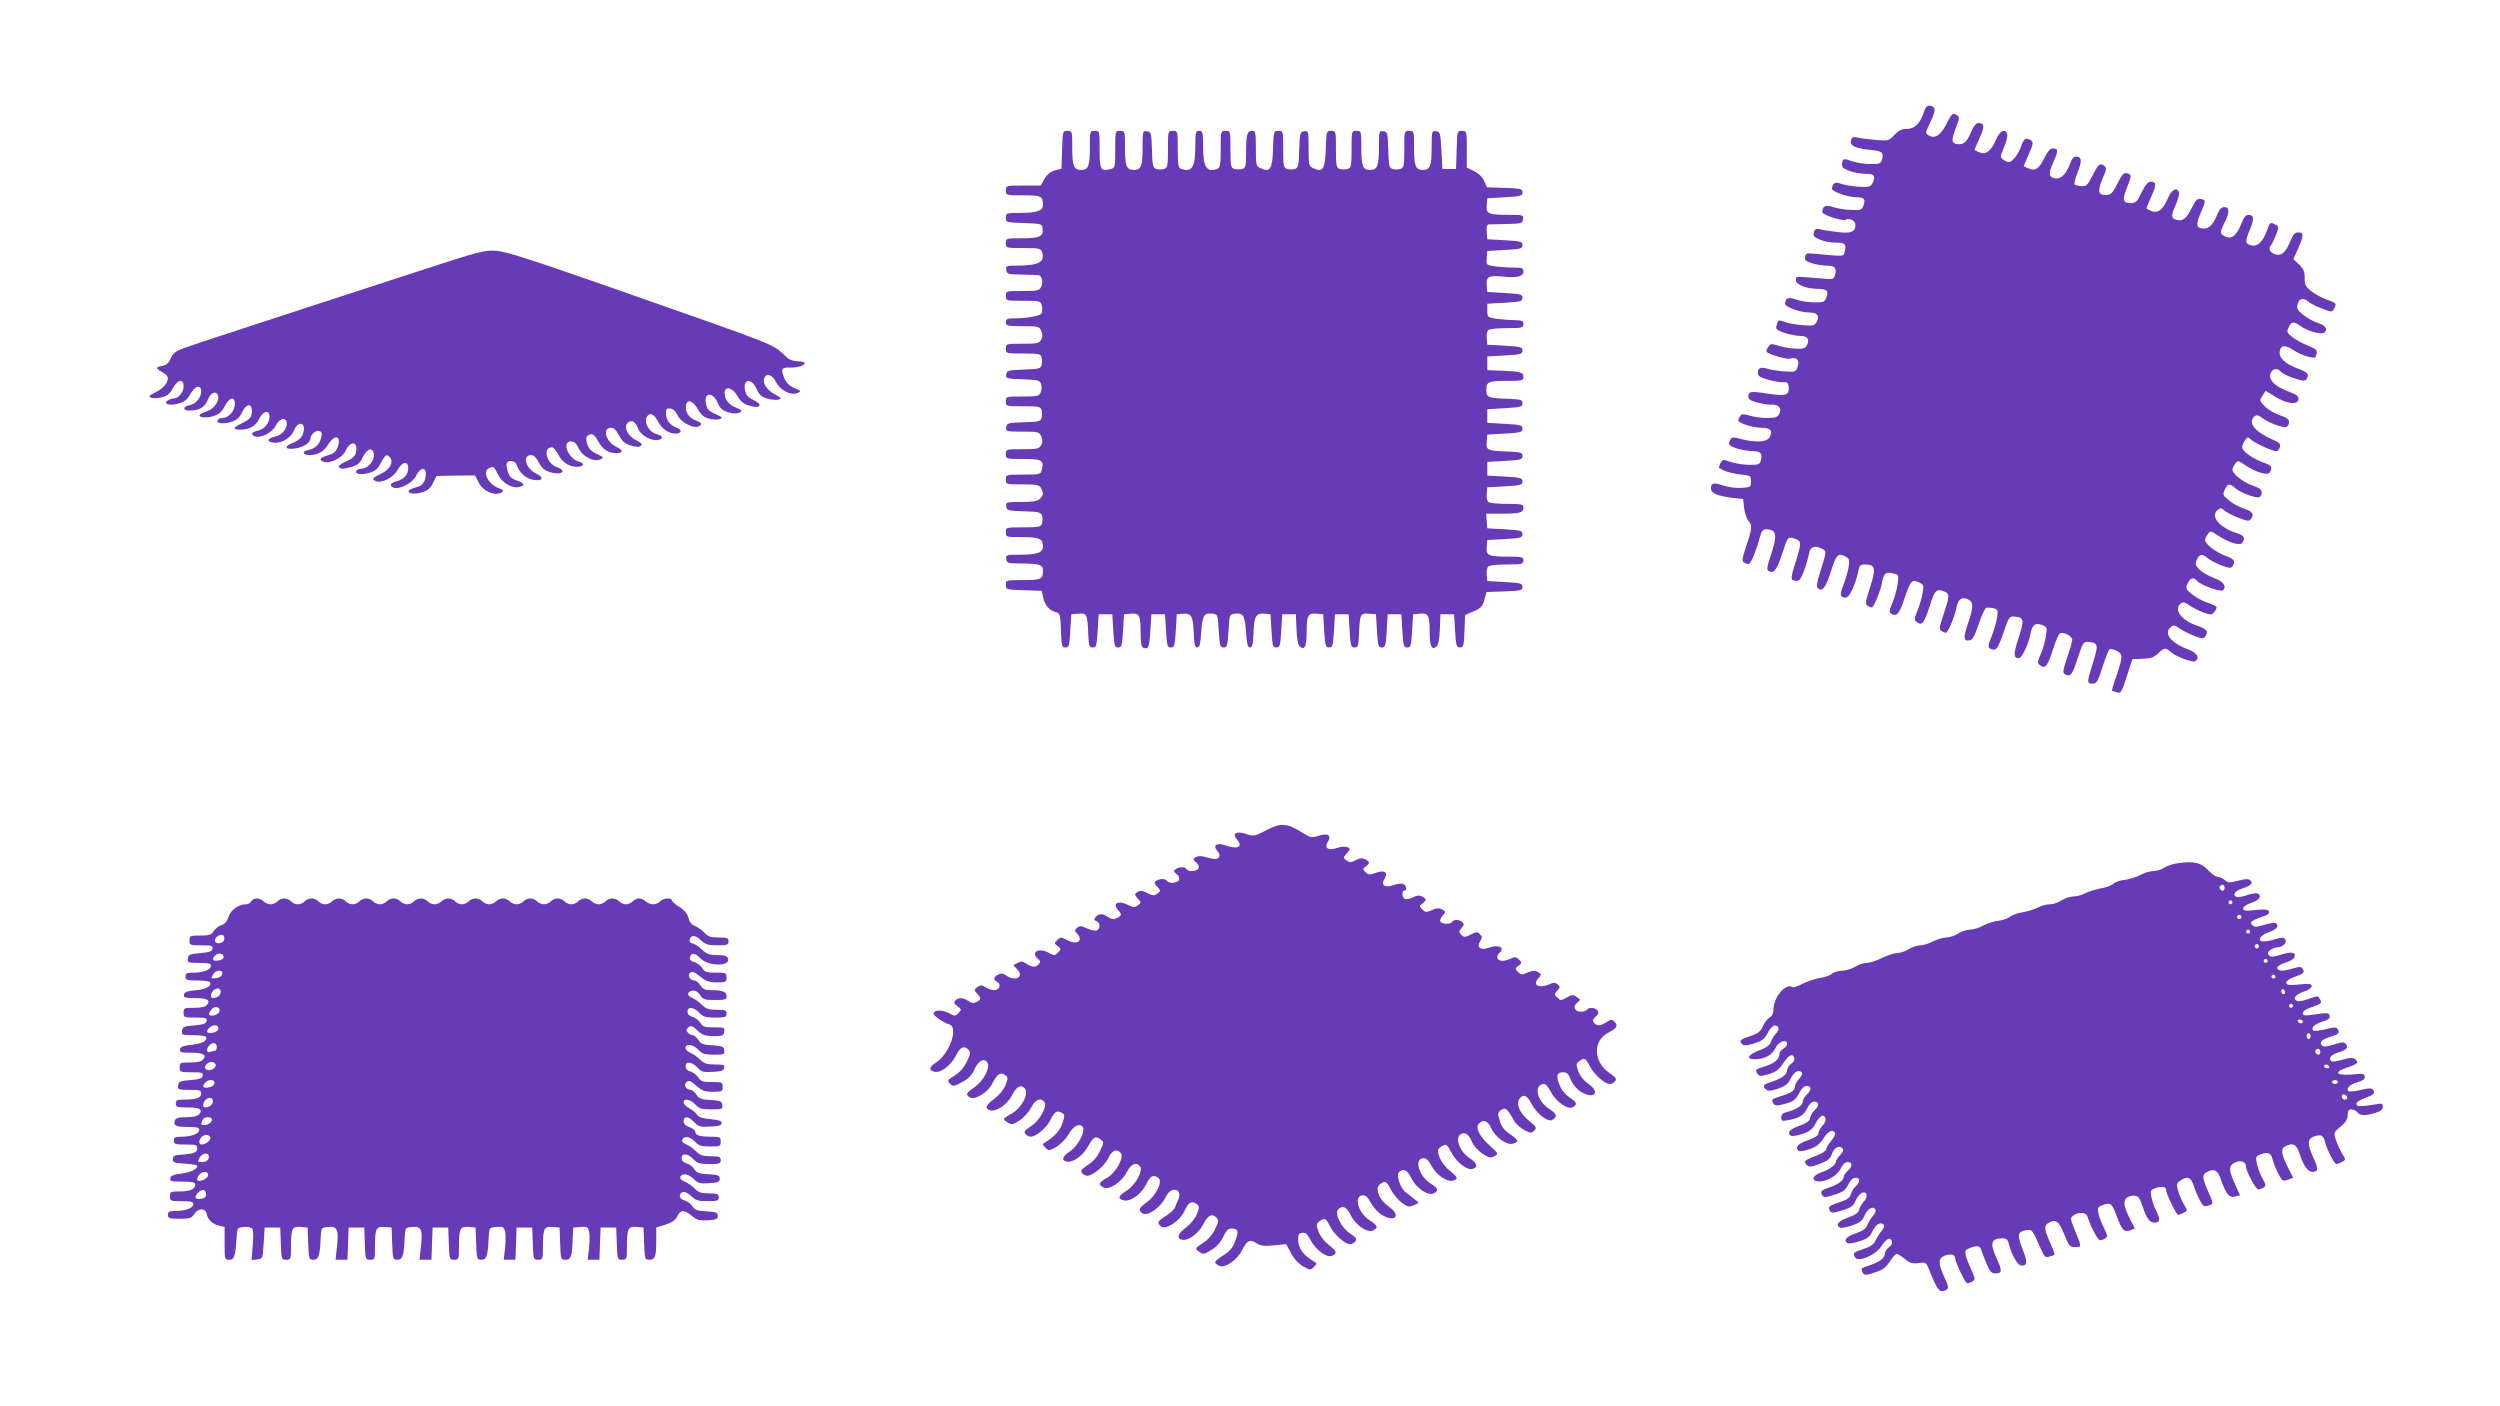
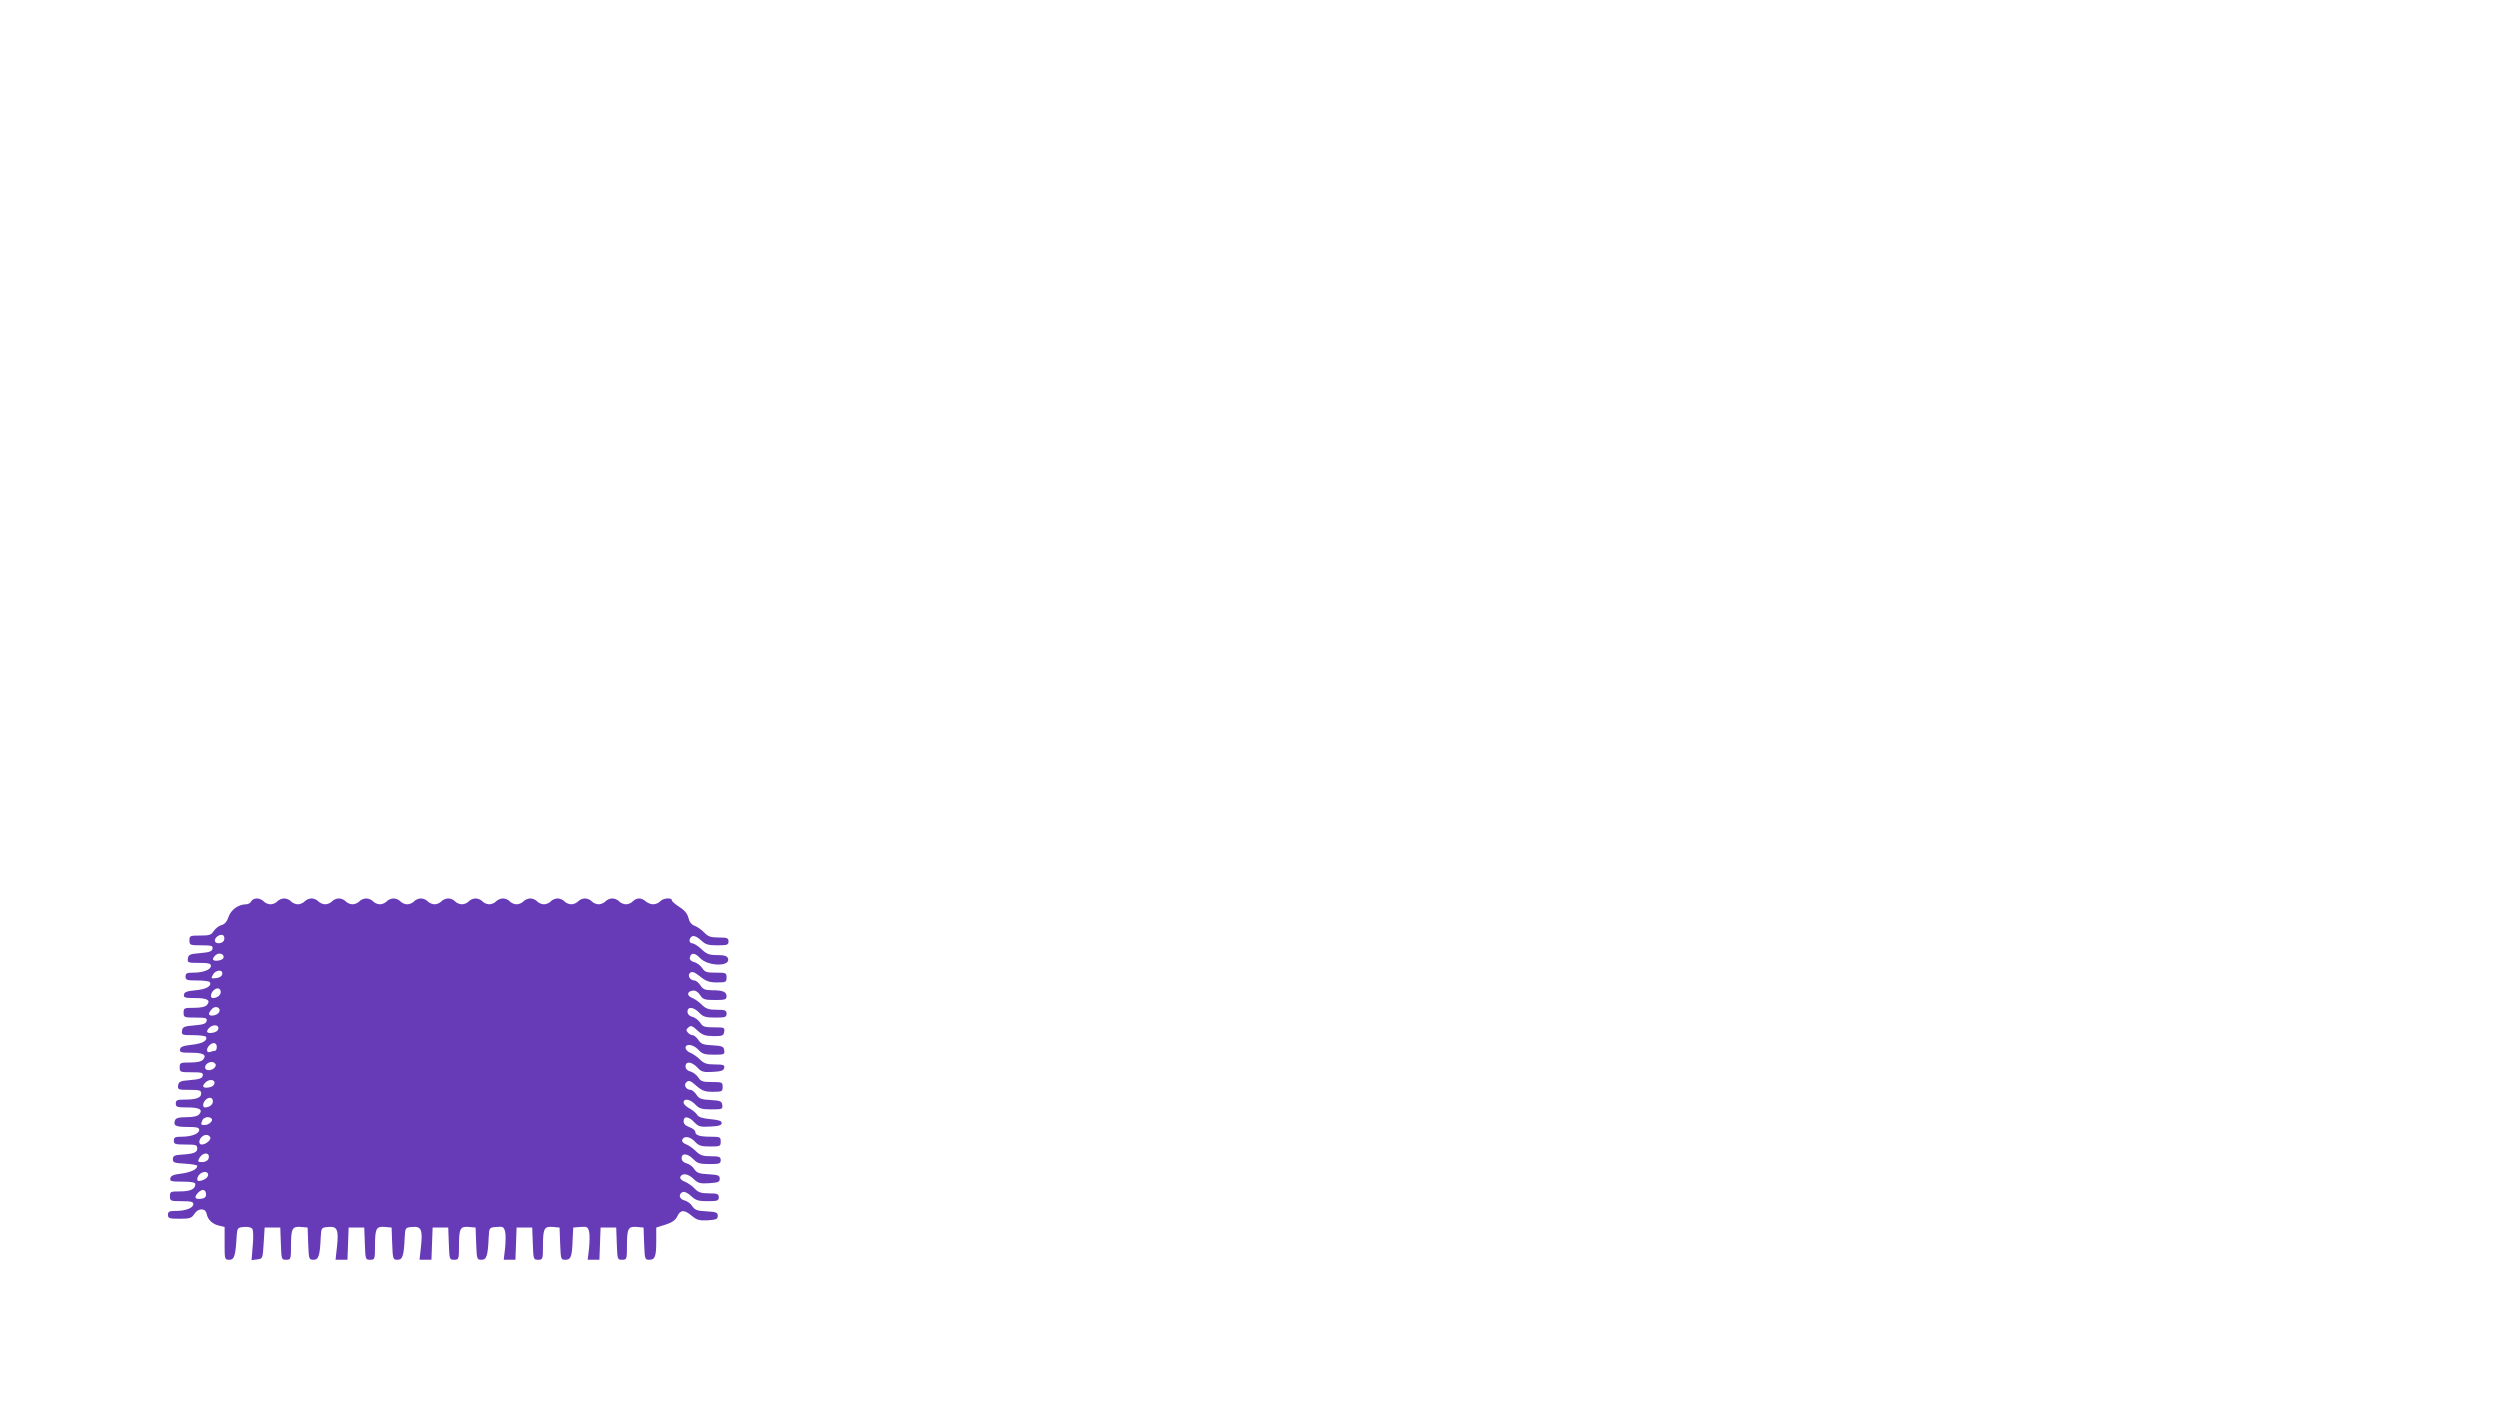
<svg xmlns="http://www.w3.org/2000/svg" version="1.0" width="1280pt" height="720pt" viewBox="0 0 1280 720" preserveAspectRatio="xMidYMid meet">
  <g transform="translate(0,720) scale(0.1,-0.1)" fill="#673ab7" stroke="none">
-     <path d="M9850 6626 c-19 -59 -47 -86 -87 -86 -26 0 -42 -8 -64 -31 -27 -29 -31 -31 -91 -26 -35 3 -77 8 -94 12 -26 6 -32 4 -37 -15 -7 -26 23 -40 101 -48 58 -5 67 -12 58 -48 -6 -22 -11 -24 -60 -24 -29 0 -72 7 -95 15 -37 13 -43 13 -47 0 -4 -8 -4 -21 -1 -28 6 -17 73 -37 120 -37 43 0 51 -10 36 -44 -11 -23 -16 -25 -73 -22 -33 2 -74 9 -90 15 -30 12 -45 3 -46 -26 0 -14 83 -43 126 -43 39 0 47 -10 35 -43 -9 -22 -14 -24 -64 -22 -30 1 -71 8 -92 15 -38 13 -54 5 -55 -26 0 -14 105 -48 120 -39 17 11 50 -5 50 -25 0 -37 -23 -47 -91 -38 -35 4 -76 10 -90 14 -21 5 -27 2 -32 -16 -5 -18 1 -24 31 -37 20 -9 56 -16 79 -15 49 0 58 -8 48 -45 -7 -28 7 -27 -170 -11 -24 2 -31 -1 -33 -18 -2 -16 5 -23 36 -32 22 -7 55 -12 75 -12 41 0 51 -11 43 -46 -7 -25 -9 -25 -69 -20 -140 12 -132 12 -132 -8 0 -23 51 -44 112 -45 48 -1 57 -10 44 -45 -9 -22 -15 -25 -62 -24 -29 0 -70 6 -92 14 -41 15 -56 9 -57 -22 0 -16 79 -44 123 -44 42 0 55 -17 38 -49 -10 -18 -19 -20 -69 -16 -31 2 -72 9 -90 15 -37 14 -37 14 -46 -16 -6 -19 0 -24 40 -38 26 -9 63 -16 81 -16 38 0 50 -18 34 -48 -9 -16 -19 -19 -59 -17 -27 1 -66 8 -87 15 -34 11 -40 11 -51 -5 -8 -10 -11 -21 -9 -26 9 -13 104 -41 122 -35 32 10 49 -9 37 -41 -9 -27 -12 -28 -64 -25 -30 2 -70 8 -87 13 -38 12 -53 6 -53 -21 0 -15 13 -23 53 -34 28 -8 63 -14 77 -13 20 2 26 -3 28 -24 5 -40 -14 -48 -88 -37 -108 16 -115 15 -118 -8 -2 -18 5 -23 45 -35 26 -7 60 -12 74 -11 35 3 54 -20 39 -47 -9 -17 -20 -21 -62 -21 -28 0 -68 5 -90 12 -33 10 -41 9 -49 -3 -5 -8 -9 -17 -9 -21 0 -14 73 -38 117 -38 48 0 62 -15 43 -49 -13 -25 -72 -28 -145 -9 -39 11 -48 10 -55 -2 -5 -8 -8 -19 -7 -24 5 -15 68 -34 114 -35 47 -1 58 -11 49 -47 -6 -22 -11 -24 -60 -24 -29 0 -72 7 -95 15 -39 13 -41 13 -52 -6 -6 -12 -9 -22 -7 -24 18 -15 62 -29 108 -34 53 -6 55 -7 55 -36 0 -29 -2 -30 -49 -33 -26 -2 -68 4 -93 12 -50 17 -63 14 -63 -15 0 -24 35 -39 110 -48 l55 -6 5 -47 c3 -26 14 -56 23 -66 20 -22 18 -39 -16 -140 -18 -54 -19 -65 -7 -72 8 -6 19 -8 25 -7 11 4 39 73 55 135 8 31 16 42 30 42 57 0 62 -27 26 -135 -18 -51 -21 -72 -13 -77 28 -18 43 0 71 85 28 86 30 88 55 82 44 -11 46 -20 22 -98 -35 -114 -35 -114 -12 -120 16 -4 25 1 35 21 14 28 30 77 40 125 7 29 31 36 67 16 22 -11 22 -9 -13 -122 -16 -50 -19 -70 -11 -78 22 -22 41 1 67 85 29 89 37 97 77 75 18 -9 19 -17 14 -52 -4 -23 -16 -64 -26 -90 -21 -52 -18 -67 11 -67 19 0 49 63 65 138 5 27 11 32 35 32 52 0 56 -21 25 -116 -23 -72 -26 -87 -14 -95 8 -5 18 -9 22 -9 10 0 44 80 52 123 10 52 18 60 55 52 32 -7 32 -7 26 -56 -4 -27 -16 -70 -27 -96 -16 -37 -17 -48 -7 -55 28 -18 43 -1 68 75 32 94 38 102 74 86 25 -12 27 -16 20 -53 -3 -23 -15 -63 -26 -91 -19 -47 -19 -50 -1 -62 24 -18 37 1 65 90 22 74 35 86 74 68 28 -12 27 -22 -9 -129 -18 -54 -19 -65 -7 -72 8 -6 19 -10 23 -10 10 0 44 80 53 124 8 47 27 62 59 48 31 -15 31 -37 0 -127 -24 -71 -22 -90 11 -83 14 2 26 26 45 83 15 43 32 81 38 83 7 2 23 1 37 -2 24 -6 25 -10 19 -49 -4 -23 -16 -64 -26 -90 -23 -58 -23 -63 -2 -71 24 -9 33 4 63 91 25 74 28 78 55 76 48 -4 50 -15 21 -107 -28 -85 -28 -106 0 -106 16 0 49 69 60 124 8 47 24 59 59 46 26 -10 27 -13 20 -56 -3 -25 -15 -67 -26 -92 -19 -44 -19 -47 -3 -59 26 -19 39 -2 66 84 13 41 29 78 36 81 20 7 62 -15 62 -34 0 -8 -12 -50 -26 -91 -21 -62 -24 -77 -13 -84 29 -18 39 -6 66 79 28 84 30 87 57 85 49 -4 51 -15 22 -106 -32 -104 -32 -107 -2 -107 21 0 27 10 51 85 15 47 31 87 36 91 5 3 21 -1 36 -8 33 -16 33 -30 -2 -132 -14 -39 -23 -71 -22 -72 1 -1 12 -4 23 -8 24 -7 25 -7 59 99 l23 70 52 2 c41 1 58 7 79 27 32 31 38 32 65 8 26 -24 112 -56 126 -47 25 16 9 43 -37 60 -90 34 -127 83 -88 115 13 11 21 10 43 -7 15 -11 49 -28 75 -38 42 -16 50 -16 58 -4 17 27 9 37 -38 54 -84 28 -126 83 -88 115 11 9 20 8 44 -9 16 -12 49 -28 73 -37 39 -14 44 -13 55 3 20 26 17 30 -34 47 -27 9 -63 29 -81 44 -31 26 -33 30 -21 55 14 30 30 34 49 12 18 -21 121 -58 132 -47 20 20 2 45 -48 63 -28 11 -61 30 -74 44 -20 21 -22 28 -12 50 14 30 28 31 56 7 12 -10 43 -27 70 -37 40 -15 50 -15 57 -4 16 26 9 36 -38 54 -49 18 -103 60 -103 80 0 6 6 20 14 30 13 19 15 18 52 -7 56 -37 114 -54 125 -37 16 26 9 37 -28 49 -91 29 -138 87 -98 120 13 10 19 10 34 -4 10 -9 43 -26 72 -37 50 -19 54 -20 66 -3 16 23 4 37 -44 52 -21 7 -53 25 -71 40 -31 26 -33 30 -21 55 14 32 25 34 53 8 27 -24 111 -55 125 -46 6 3 11 14 11 25 0 13 -14 23 -47 34 -47 16 -103 60 -103 81 0 6 6 20 14 30 13 19 15 18 52 -7 56 -37 114 -54 125 -37 16 26 9 37 -28 49 -52 17 -113 59 -113 79 0 10 6 26 14 36 13 19 15 19 33 3 20 -18 107 -58 128 -58 7 0 15 9 18 21 5 17 -3 24 -39 39 -91 40 -128 88 -90 119 10 8 19 6 39 -9 31 -25 106 -52 124 -46 7 3 13 14 13 25 0 14 -13 24 -48 35 -27 9 -61 30 -77 46 -27 28 -27 30 -11 54 l16 25 49 -30 c60 -37 115 -44 119 -14 2 16 -7 24 -45 38 -72 26 -107 59 -99 91 7 29 36 35 56 11 7 -8 37 -22 67 -32 47 -15 56 -15 63 -3 15 24 6 34 -46 53 -64 24 -96 54 -92 87 4 34 28 36 73 6 33 -23 100 -44 110 -35 1 2 5 12 7 22 2 15 -9 23 -47 38 -27 11 -63 30 -79 44 -27 21 -29 26 -18 49 14 31 25 32 60 7 40 -28 110 -47 124 -33 18 18 3 37 -38 50 -22 7 -54 25 -73 41 -28 23 -33 32 -27 54 7 30 31 35 57 11 9 -8 40 -24 68 -34 50 -19 51 -19 61 -1 14 28 15 28 -37 47 -27 10 -63 29 -80 44 -28 21 -33 32 -33 67 0 33 -6 47 -29 69 l-29 27 24 54 c30 67 30 83 2 83 -18 0 -27 -10 -41 -44 -25 -61 -47 -79 -81 -67 -26 11 -33 29 -18 46 5 6 16 29 25 52 16 41 16 43 -3 53 -27 14 -27 15 -45 -35 -22 -57 -47 -79 -80 -71 -30 8 -31 20 -5 82 23 52 20 74 -8 74 -14 0 -24 -13 -36 -44 -23 -61 -49 -82 -81 -68 -30 14 -31 22 -5 72 26 52 26 80 -1 80 -14 0 -25 -11 -36 -37 -20 -50 -41 -73 -68 -73 -41 0 -44 18 -17 81 27 63 27 65 -3 71 -14 2 -24 -8 -41 -42 -28 -58 -47 -74 -79 -66 -30 8 -31 20 -4 80 11 26 18 54 15 62 -10 27 -37 14 -55 -28 -26 -61 -51 -81 -85 -69 -14 6 -26 12 -26 15 0 2 11 29 25 60 27 60 26 76 -4 76 -13 0 -28 -18 -46 -55 -23 -48 -30 -55 -56 -55 -40 0 -44 17 -19 79 25 64 25 67 0 74 -16 4 -25 -6 -48 -51 -21 -45 -33 -58 -53 -60 -45 -5 -52 18 -25 81 21 47 23 57 11 67 -22 18 -32 10 -62 -50 -25 -49 -31 -55 -57 -53 -16 1 -31 5 -34 8 -3 3 2 27 12 53 26 65 26 86 0 90 -17 2 -24 -6 -38 -43 -20 -51 -48 -75 -77 -68 -31 9 -32 24 -5 85 26 58 25 68 -5 68 -12 0 -27 -17 -41 -47 -28 -58 -48 -71 -82 -55 l-25 11 26 61 c23 52 25 63 12 71 -25 16 -37 10 -49 -25 -13 -42 -47 -86 -64 -86 -7 0 -20 6 -30 13 -16 12 -16 15 5 64 12 29 19 59 16 68 -11 28 -37 16 -56 -27 -26 -61 -51 -81 -85 -69 -14 6 -26 12 -26 15 0 2 12 29 26 60 26 58 25 76 -6 76 -11 0 -24 -14 -34 -37 -24 -59 -41 -75 -73 -71 -33 4 -34 19 -6 91 16 42 16 49 3 57 -22 14 -26 11 -57 -50 -30 -56 -59 -73 -92 -51 -12 8 -12 14 2 43 34 71 39 91 25 100 -24 15 -36 8 -48 -26z" />
-     <path d="M5438 6433 l-3 -97 -33 -8 c-22 -6 -40 -20 -54 -43 l-20 -35 -89 0 c-88 0 -89 0 -89 -25 0 -25 1 -25 89 -25 93 0 101 -4 101 -50 0 -29 -31 -40 -114 -40 -74 0 -76 -1 -76 -25 0 -24 2 -24 93 -27 87 -3 92 -4 95 -26 6 -42 -13 -52 -104 -52 -83 0 -84 0 -84 -25 0 -25 1 -25 89 -25 81 0 90 -2 96 -20 17 -52 -16 -70 -133 -70 -50 0 -53 -2 -50 -22 3 -21 8 -23 78 -24 41 -1 80 -2 87 -3 18 -2 26 -38 13 -61 -9 -18 -20 -20 -95 -20 -84 0 -85 0 -85 -25 0 -25 1 -25 89 -25 86 0 89 -1 95 -24 3 -14 3 -31 0 -39 -5 -14 -72 -27 -146 -27 -31 0 -38 -4 -38 -20 0 -18 7 -20 85 -20 80 0 86 -1 96 -24 8 -17 8 -29 0 -45 -11 -19 -20 -21 -96 -21 -84 0 -85 0 -85 -25 0 -25 1 -25 89 -25 80 0 89 -2 94 -20 3 -11 3 -29 0 -40 -5 -17 -15 -20 -92 -22 -80 -3 -86 -5 -89 -25 -3 -21 0 -22 84 -25 76 -3 88 -5 94 -23 4 -11 4 -30 -1 -42 -8 -21 -14 -23 -94 -23 -84 0 -85 0 -85 -25 0 -25 1 -25 89 -25 80 0 89 -2 94 -20 3 -11 3 -29 0 -40 -5 -17 -15 -20 -92 -22 -81 -3 -86 -4 -89 -25 -3 -22 -1 -23 83 -23 80 0 86 -1 96 -24 8 -17 8 -29 0 -45 -11 -19 -20 -21 -96 -21 -84 0 -85 0 -85 -25 0 -25 1 -25 89 -25 96 0 107 -6 95 -56 -6 -23 -9 -24 -95 -24 -88 0 -89 0 -89 -25 0 -25 1 -25 85 -25 73 0 86 -3 95 -19 14 -27 13 -37 -6 -55 -11 -12 -36 -16 -95 -16 -78 0 -80 -1 -77 -22 3 -22 8 -23 90 -26 76 -2 88 -5 93 -22 4 -11 3 -29 0 -40 -6 -18 -15 -20 -96 -20 -88 0 -89 0 -89 -25 0 -25 1 -25 83 -25 88 0 107 -8 107 -47 0 -32 -28 -43 -115 -43 -73 0 -76 -1 -73 -22 3 -22 8 -23 83 -23 87 -1 105 -7 105 -35 0 -46 -8 -50 -101 -50 -88 0 -89 0 -89 -25 0 -24 2 -24 92 -27 l92 -3 7 -33 c8 -40 32 -68 64 -76 23 -6 24 -11 27 -94 3 -79 5 -87 23 -87 18 0 20 8 25 85 l5 85 37 3 c43 4 46 -3 50 -108 3 -57 5 -65 23 -65 18 0 20 8 25 85 l5 85 35 0 35 0 5 -85 c5 -77 7 -85 25 -85 18 0 20 8 25 85 l5 85 34 3 c44 4 51 -7 51 -96 0 -56 3 -74 15 -79 25 -9 30 3 35 90 l5 82 35 0 35 0 5 -85 c5 -77 7 -85 25 -85 18 0 20 8 25 85 l5 85 31 3 c43 4 53 -13 56 -98 2 -59 6 -75 18 -75 12 0 16 17 20 77 6 86 14 101 56 96 29 -3 29 -3 34 -88 5 -77 7 -85 25 -85 18 0 20 8 25 85 5 85 5 85 34 88 42 5 50 -10 56 -96 4 -60 8 -77 20 -77 12 0 16 16 18 75 3 85 13 102 56 98 l31 -3 5 -85 c5 -77 7 -85 25 -85 18 0 20 8 25 85 l5 85 35 0 35 0 3 -77 c2 -51 8 -80 17 -88 25 -21 35 0 35 73 0 88 7 99 51 95 l34 -3 5 -85 c5 -77 7 -85 25 -85 18 0 20 8 25 85 l5 85 35 0 35 0 5 -85 c5 -77 7 -85 25 -85 18 0 20 8 23 65 4 105 7 112 50 108 l37 -3 5 -85 c5 -77 7 -85 25 -85 18 0 20 8 25 85 l5 85 35 0 35 0 5 -85 c5 -77 7 -85 25 -85 18 0 20 8 25 85 l5 85 34 3 c44 4 51 -7 51 -95 0 -73 10 -94 35 -73 9 8 15 37 17 88 l3 77 35 0 35 0 5 -85 c5 -77 7 -85 25 -85 18 0 20 8 23 83 l3 83 44 19 c37 16 46 25 55 59 l11 40 92 3 c84 3 92 5 92 23 0 18 -8 20 -90 25 l-90 5 -3 34 c-2 20 2 37 10 42 7 5 50 9 96 9 75 0 82 2 82 20 0 18 -7 20 -72 20 -108 0 -120 5 -116 49 l3 36 90 5 c82 5 90 7 90 25 0 18 -8 20 -90 25 l-90 5 -3 38 -3 37 80 0 c92 0 111 5 111 31 0 17 -8 19 -82 19 -46 0 -89 4 -96 9 -8 5 -12 22 -10 42 l3 34 90 5 c82 5 90 7 90 25 0 18 -8 20 -90 25 l-90 5 0 35 0 35 90 5 c82 5 90 7 90 25 0 18 -8 20 -70 23 -111 4 -117 6 -113 50 l3 37 90 5 c82 5 90 7 90 25 0 18 -8 20 -90 25 l-90 5 0 35 0 35 90 5 c82 5 90 7 90 25 0 18 -8 20 -70 23 -107 3 -115 7 -115 46 0 42 10 46 111 46 72 0 79 2 79 20 0 24 -19 29 -115 32 l-70 3 0 35 0 35 90 5 c82 5 90 7 90 25 0 18 -8 20 -90 25 l-90 5 -3 34 c-2 20 2 37 10 42 7 5 50 9 96 9 75 0 82 2 82 20 0 17 -7 20 -47 21 -27 0 -68 4 -93 7 -43 7 -45 8 -45 42 l0 35 90 5 c82 5 90 7 90 25 0 18 -8 20 -90 25 l-90 5 -3 34 c-4 44 10 52 80 45 73 -8 108 0 108 26 0 17 -7 20 -49 20 -26 0 -69 3 -95 6 -47 7 -47 7 -44 43 l3 36 90 5 c82 5 90 7 90 25 0 18 -8 20 -90 25 l-90 5 -3 38 c-2 25 1 37 10 38 7 0 49 1 93 2 75 2 80 3 83 25 3 21 0 22 -70 22 -108 0 -120 5 -116 49 l3 36 90 5 c82 5 90 7 90 25 0 18 -8 20 -91 23 l-91 3 -14 32 c-9 20 -28 39 -51 50 l-38 19 0 94 c0 93 0 94 -25 94 -24 0 -24 -1 -27 -97 l-3 -98 -35 0 -35 0 -5 95 c-5 89 -6 95 -27 98 -22 3 -23 1 -23 -85 0 -94 -8 -113 -45 -113 -37 0 -45 19 -45 112 0 87 0 88 -25 88 -25 0 -25 0 -25 -94 0 -86 -2 -95 -20 -101 -11 -3 -29 -4 -40 0 -17 5 -20 17 -22 98 -3 87 -4 92 -25 95 -22 3 -23 1 -23 -85 0 -94 -8 -113 -45 -113 -37 0 -45 19 -45 112 0 87 0 88 -25 88 -25 0 -25 0 -25 -94 0 -86 -2 -95 -20 -101 -11 -3 -29 -3 -40 0 -18 6 -20 15 -20 101 0 93 0 94 -25 94 -24 0 -24 -2 -27 -91 -3 -104 -15 -123 -62 -101 -25 11 -26 14 -26 102 0 89 -1 91 -22 88 -22 -3 -23 -8 -26 -95 -2 -81 -5 -93 -22 -98 -11 -4 -29 -3 -40 0 -18 6 -20 15 -20 101 0 93 0 94 -25 94 -24 0 -24 -2 -27 -91 -3 -104 -15 -123 -62 -101 -25 11 -26 15 -26 102 0 82 -2 90 -19 90 -26 0 -31 -19 -31 -110 0 -70 -2 -79 -20 -85 -11 -3 -29 -3 -40 0 -18 6 -20 15 -20 101 0 94 0 94 -25 94 -25 0 -25 0 -25 -94 0 -76 -3 -95 -16 -100 -55 -21 -74 7 -74 110 0 77 -2 84 -20 84 -18 0 -20 -7 -20 -84 0 -103 -19 -131 -74 -110 -13 5 -16 24 -16 100 0 94 0 94 -25 94 -25 0 -25 0 -25 -94 0 -86 -2 -95 -20 -101 -11 -3 -29 -4 -40 0 -17 5 -20 17 -22 98 -3 87 -4 92 -25 95 -22 3 -23 1 -23 -85 0 -94 -8 -113 -45 -113 -37 0 -45 19 -45 112 0 87 0 88 -25 88 -25 0 -25 0 -25 -95 0 -93 -1 -95 -25 -101 -50 -12 -55 -3 -55 101 0 95 0 95 -25 95 -25 0 -25 -1 -25 -88 0 -93 -8 -112 -45 -112 -37 0 -45 19 -45 112 0 87 0 88 -25 88 -24 0 -24 -1 -27 -97z" />
-     <path d="M2135 5809 c-821 -267 -1144 -373 -1193 -391 -43 -16 -57 -27 -68 -53 -10 -24 -21 -34 -46 -39 -35 -7 -33 -11 18 -41 30 -19 6 -66 -47 -92 -36 -18 -41 -23 -25 -29 10 -4 35 -3 55 2 27 7 41 18 56 46 25 46 55 51 55 10 0 -30 -26 -62 -51 -62 -8 0 -21 -5 -29 -10 -28 -18 8 -29 54 -16 31 9 46 20 61 49 23 42 55 50 55 14 0 -33 -26 -65 -61 -72 -39 -9 -31 -31 11 -27 47 4 68 18 85 57 14 36 41 46 51 21 10 -25 -19 -69 -53 -80 -17 -6 -35 -14 -39 -18 -14 -15 29 -20 67 -9 30 9 44 21 60 52 24 49 56 51 51 4 -3 -33 -34 -65 -63 -65 -10 0 -21 -5 -24 -10 -11 -17 25 -23 66 -11 30 9 44 21 56 46 27 57 60 52 51 -7 -2 -16 -16 -29 -45 -43 -50 -23 -55 -35 -14 -35 49 0 80 18 98 55 19 41 53 49 53 12 0 -33 -26 -65 -60 -72 -32 -7 -39 -19 -15 -29 30 -11 89 19 107 55 19 37 50 46 56 16 6 -28 -24 -65 -58 -72 -39 -9 -47 -23 -17 -30 40 -10 94 19 111 59 24 59 69 41 46 -18 -7 -18 -23 -33 -50 -43 -50 -20 -41 -37 13 -29 43 7 77 30 77 52 0 20 29 44 46 37 11 -4 14 -13 9 -32 -9 -36 -31 -58 -66 -65 -35 -7 -30 -26 6 -26 41 0 72 17 95 54 34 55 69 46 49 -13 -8 -23 -20 -34 -50 -42 -43 -13 -49 -24 -20 -34 32 -10 95 22 110 56 24 54 65 51 54 -5 -4 -22 -16 -33 -50 -48 -24 -10 -41 -23 -38 -29 8 -12 21 -11 67 1 28 8 42 20 54 46 19 39 42 54 53 35 21 -33 -19 -91 -61 -91 -9 0 -20 -5 -23 -10 -11 -17 25 -23 66 -11 30 9 44 21 59 51 22 42 31 48 47 28 19 -25 -1 -62 -45 -83 -45 -21 -51 -29 -27 -39 30 -11 89 19 110 57 25 45 55 50 55 9 0 -33 -23 -57 -62 -67 -31 -8 -36 -22 -13 -32 30 -11 99 25 115 60 19 42 50 49 50 12 0 -40 -16 -63 -50 -70 -16 -4 -32 -11 -36 -16 -10 -16 26 -22 66 -10 29 8 43 21 57 48 l18 36 98 2 99 1 19 -37 c22 -44 81 -70 115 -51 16 9 14 12 -18 25 -53 22 -80 87 -42 101 23 9 22 9 44 -34 22 -43 73 -73 109 -63 31 8 26 20 -13 33 -26 8 -38 20 -46 45 -6 19 -9 39 -5 45 11 17 43 11 50 -9 12 -38 46 -70 81 -77 53 -10 64 10 18 32 -54 27 -71 94 -24 94 13 0 27 -14 39 -38 14 -28 29 -41 56 -49 60 -19 92 5 35 26 -53 18 -72 101 -24 101 7 0 22 -17 33 -38 20 -40 55 -62 96 -62 34 0 41 18 10 26 -55 14 -91 104 -42 104 17 0 28 -10 40 -36 20 -42 78 -71 111 -56 19 9 18 11 -19 28 -29 14 -42 28 -49 52 -7 26 -6 36 5 43 21 13 32 6 54 -34 21 -38 51 -57 90 -57 38 0 37 15 -1 33 -53 26 -72 97 -25 97 14 0 27 -13 41 -40 16 -30 29 -42 60 -51 30 -9 44 -9 52 -1 8 8 1 15 -25 28 -45 22 -67 72 -41 91 21 15 37 4 54 -37 13 -31 70 -61 102 -52 25 6 22 21 -6 28 -43 10 -72 61 -53 92 15 22 36 12 56 -26 19 -38 55 -62 91 -62 29 0 34 19 7 29 -37 14 -57 40 -57 72 0 26 3 30 23 27 13 -2 28 -15 37 -35 16 -35 77 -67 105 -57 23 9 18 21 -14 32 -33 12 -54 43 -49 75 5 36 36 26 61 -18 17 -30 31 -42 59 -49 20 -5 44 -6 54 -1 16 6 12 10 -23 25 -32 14 -43 25 -48 50 -14 62 35 67 60 6 12 -27 24 -38 54 -47 27 -8 44 -8 57 -1 16 9 14 12 -18 25 -38 16 -58 42 -58 76 0 37 42 26 65 -16 14 -25 31 -40 55 -48 62 -21 82 1 26 28 -25 11 -36 25 -41 47 -14 62 35 67 60 6 12 -27 24 -38 54 -47 22 -6 48 -8 58 -5 15 6 12 11 -20 27 -40 21 -64 57 -54 83 11 28 42 18 60 -20 21 -42 78 -71 111 -56 19 9 18 10 -16 25 -26 11 -42 26 -53 52 -18 45 -13 55 28 53 39 -1 77 10 77 23 0 5 -16 9 -35 9 -19 0 -43 8 -54 18 -83 76 -11 47 -886 354 -434 152 -553 190 -605 194 -61 4 -86 -3 -405 -107z" />
-     <path d="M6483 2949 c-59 -31 -63 -32 -103 -19 -51 17 -74 2 -46 -29 33 -37 2 -52 -61 -29 -43 16 -66 -1 -40 -29 23 -26 7 -48 -29 -39 -16 4 -38 9 -49 12 -11 2 -27 0 -35 -6 -13 -9 -13 -12 4 -25 11 -8 16 -21 13 -30 -7 -17 -52 -21 -62 -5 -8 13 -36 13 -55 0 -13 -9 -13 -12 4 -25 11 -8 16 -21 13 -30 -7 -17 -52 -21 -62 -5 -8 12 -35 13 -55 0 -12 -7 -11 -12 5 -30 19 -21 19 -22 1 -35 -16 -12 -23 -12 -47 0 -33 17 -39 18 -59 5 -12 -7 -11 -12 5 -30 19 -21 19 -22 1 -35 -16 -12 -23 -12 -47 0 -51 27 -86 11 -55 -24 21 -23 20 -28 -5 -41 -16 -9 -26 -8 -44 4 -30 20 -49 20 -65 1 -10 -12 -9 -16 4 -21 20 -8 21 -40 1 -48 -9 -3 -31 2 -50 11 -28 13 -37 14 -50 3 -14 -12 -14 -15 0 -30 34 -38 -1 -61 -52 -33 -31 16 -34 16 -50 0 -16 -16 -16 -18 2 -31 19 -14 19 -16 2 -33 -16 -17 -19 -17 -50 0 -50 27 -92 0 -52 -33 12 -10 13 -16 4 -26 -15 -18 -34 -18 -64 2 -19 12 -28 13 -45 4 l-22 -12 21 -22 c36 -38 -10 -63 -57 -31 -16 12 -26 13 -42 5 -24 -13 -26 -26 -3 -38 21 -13 10 -42 -17 -42 -11 0 -31 7 -44 15 -19 13 -25 13 -42 1 -18 -14 -18 -15 -1 -33 22 -25 21 -30 -3 -43 -16 -8 -26 -7 -42 5 -27 18 -50 19 -66 3 -10 -10 -8 -16 10 -30 22 -16 22 -18 5 -35 -16 -17 -19 -17 -51 1 -33 17 -76 15 -76 -4 0 -11 49 -45 78 -54 17 -6 22 -15 22 -41 0 -50 -44 -129 -86 -154 -38 -23 -41 -44 -5 -49 30 -5 84 38 105 83 21 43 42 54 63 32 14 -14 14 -20 -6 -61 -14 -30 -35 -55 -62 -72 -39 -24 -40 -27 -25 -42 15 -16 20 -15 61 7 34 18 50 35 65 67 19 44 50 59 66 33 15 -25 -20 -92 -63 -123 -48 -33 -51 -40 -26 -55 26 -14 91 26 113 70 26 51 42 62 65 45 17 -12 17 -16 3 -52 -9 -23 -32 -51 -56 -69 -46 -34 -52 -51 -22 -60 30 -9 87 30 111 76 23 46 44 58 65 37 25 -24 -14 -100 -65 -129 -23 -12 -41 -25 -41 -28 0 -4 9 -12 21 -19 18 -12 26 -10 60 12 21 14 48 44 59 66 21 41 48 52 67 28 17 -22 -23 -95 -68 -124 -33 -21 -38 -28 -29 -40 7 -8 19 -14 26 -14 29 0 83 46 103 87 21 43 34 50 60 34 13 -8 13 -15 1 -51 -13 -38 -39 -68 -86 -97 -18 -10 -18 -12 -2 -29 17 -17 19 -17 55 3 21 12 50 41 64 65 25 43 53 58 71 40 19 -19 -20 -98 -64 -127 -41 -27 -46 -48 -12 -53 30 -4 80 33 105 79 28 49 38 55 64 35 18 -13 18 -14 -3 -60 -15 -30 -36 -55 -63 -71 -33 -22 -38 -29 -29 -41 7 -8 19 -14 26 -14 29 0 90 51 108 90 20 41 44 51 64 27 19 -23 -24 -101 -69 -127 -44 -24 -48 -35 -19 -50 28 -15 94 28 120 80 21 41 48 52 67 28 17 -22 -23 -95 -67 -123 -46 -29 -50 -42 -16 -51 34 -8 90 32 115 83 21 43 34 50 61 33 25 -16 -8 -89 -58 -125 -43 -31 -46 -42 -20 -59 24 -14 91 33 114 81 12 25 27 39 42 41 27 4 39 -21 24 -51 -5 -12 -13 -30 -16 -39 -3 -9 -23 -29 -46 -43 -44 -28 -48 -36 -25 -55 23 -19 97 29 119 79 21 46 37 55 62 37 16 -12 16 -16 2 -52 -9 -23 -32 -51 -56 -69 -43 -32 -50 -58 -17 -63 32 -4 82 34 105 78 24 48 45 59 67 37 14 -14 14 -20 -5 -59 -13 -28 -36 -55 -63 -72 -40 -27 -41 -29 -24 -42 25 -19 29 -18 73 10 23 14 45 40 56 65 14 31 25 41 42 41 33 0 38 -15 18 -65 -12 -33 -28 -52 -60 -72 -50 -32 -52 -38 -23 -53 29 -16 92 27 119 80 25 50 41 57 74 34 21 -13 39 -15 89 -10 l62 6 25 -46 c15 -29 39 -55 62 -68 36 -20 38 -20 55 -3 17 17 17 19 -1 29 -49 28 -76 63 -79 103 -2 34 1 40 20 43 17 3 27 -6 43 -37 26 -51 85 -94 112 -80 26 14 23 22 -21 57 -23 18 -44 47 -51 68 -11 33 -11 39 6 51 26 19 32 17 54 -26 21 -42 76 -91 102 -91 9 0 21 6 27 14 10 12 5 20 -27 41 -45 30 -80 99 -61 122 21 24 45 14 64 -27 23 -51 87 -95 115 -80 28 15 25 24 -19 53 -60 40 -81 127 -32 127 14 0 27 -13 40 -39 11 -21 36 -49 56 -61 68 -42 101 -3 36 42 -50 34 -74 94 -45 115 26 19 32 17 54 -26 11 -22 36 -52 55 -67 32 -24 39 -26 63 -15 l27 13 -25 20 c-14 11 -32 25 -41 32 -27 18 -51 86 -38 102 21 25 45 15 64 -26 23 -51 87 -95 115 -80 28 15 25 24 -19 53 -60 40 -81 127 -32 127 14 0 27 -13 40 -39 24 -46 81 -85 111 -76 28 9 25 17 -19 53 -23 18 -44 47 -51 68 -11 33 -11 39 6 51 26 19 32 17 54 -26 26 -51 82 -95 110 -86 30 10 24 29 -18 57 -46 31 -71 93 -48 117 21 20 45 7 62 -34 8 -20 31 -46 53 -61 34 -22 43 -24 62 -14 22 12 22 13 -23 54 -53 48 -75 91 -57 112 20 25 48 16 63 -20 19 -46 78 -90 111 -82 34 9 31 19 -15 50 -28 19 -42 37 -51 67 -12 38 -11 43 7 56 21 15 32 7 65 -53 8 -16 32 -38 52 -49 33 -18 38 -18 52 -4 15 14 12 19 -28 52 -47 38 -67 88 -46 113 19 24 38 16 59 -25 26 -52 86 -99 108 -85 28 18 24 30 -17 57 -65 43 -80 126 -24 127 7 0 22 -18 33 -40 26 -50 86 -93 112 -79 26 14 22 26 -17 51 -22 15 -41 38 -51 65 -18 47 -13 63 21 63 17 0 27 -9 38 -39 10 -24 30 -47 51 -61 68 -41 103 -4 38 41 -23 16 -42 40 -51 64 -12 35 -12 40 5 52 26 19 32 17 54 -26 21 -42 76 -91 102 -91 9 0 21 6 27 14 10 12 4 20 -31 44 -80 56 -83 163 -5 204 45 23 53 36 34 56 -14 14 -18 14 -41 -1 -31 -21 -50 -21 -65 -4 -8 11 -6 18 9 32 15 14 17 21 9 32 -13 15 -45 17 -54 3 -3 -5 -17 -10 -31 -10 -32 0 -43 28 -19 46 10 8 17 15 14 17 -2 1 -11 8 -20 15 -14 10 -22 9 -47 -5 -30 -17 -32 -17 -48 -1 -17 16 -17 18 -1 36 16 17 16 20 2 32 -12 10 -21 10 -41 1 -54 -24 -90 -5 -58 30 16 17 16 22 4 29 -20 13 -34 12 -65 -2 -21 -10 -29 -9 -43 6 -16 16 -16 18 3 32 18 13 18 15 2 31 -13 14 -21 15 -42 5 -35 -16 -62 -15 -68 2 -3 8 1 20 9 26 33 28 -2 46 -52 28 -44 -16 -66 1 -45 34 11 17 10 23 -2 35 -13 13 -18 13 -47 -2 -29 -15 -34 -15 -48 -1 -14 14 -14 17 1 34 13 14 14 21 5 30 -15 15 -45 16 -53 2 -8 -13 -52 -13 -60 1 -4 5 1 19 11 30 16 17 16 22 4 29 -20 13 -34 12 -65 -2 -21 -10 -29 -9 -43 6 -16 16 -16 18 1 30 22 17 22 23 -2 36 -14 7 -27 6 -46 -4 -15 -8 -34 -12 -41 -9 -16 6 -19 43 -4 43 16 0 11 27 -6 34 -9 4 -32 1 -50 -6 -44 -16 -66 1 -45 33 20 33 0 46 -45 30 -32 -11 -38 -11 -53 4 -15 15 -15 17 2 29 22 17 22 23 -3 36 -15 8 -27 7 -49 -4 -24 -13 -31 -13 -47 -1 -18 13 -18 14 -1 32 9 11 17 22 17 25 0 14 -36 17 -66 6 -44 -16 -66 1 -45 33 20 33 0 45 -47 30 -36 -12 -41 -11 -88 18 -75 47 -107 49 -181 10z" />
-     <path d="M11155 2781 c-27 -3 -61 -14 -75 -24 -13 -9 -38 -17 -55 -17 -17 0 -48 -9 -69 -21 -21 -11 -57 -22 -79 -24 -21 -2 -47 -11 -57 -20 -10 -9 -39 -20 -66 -24 -27 -5 -62 -16 -79 -25 -16 -9 -43 -16 -60 -16 -16 0 -43 -9 -60 -20 -16 -11 -43 -20 -60 -20 -16 0 -43 -7 -60 -16 -16 -9 -52 -20 -79 -25 -27 -4 -56 -15 -65 -23 -9 -8 -35 -17 -57 -20 -23 -2 -59 -14 -80 -25 -21 -12 -52 -21 -69 -21 -16 0 -43 -9 -60 -20 -16 -11 -44 -20 -60 -20 -17 0 -47 -9 -68 -20 -20 -11 -49 -20 -64 -20 -16 0 -43 -9 -61 -20 -18 -11 -45 -20 -60 -20 -15 0 -49 -12 -77 -25 -27 -14 -62 -25 -77 -25 -15 0 -42 -9 -60 -20 -18 -11 -48 -20 -67 -20 -19 0 -42 -7 -52 -16 -10 -9 -37 -18 -61 -21 -24 -4 -63 -17 -87 -29 -24 -13 -48 -21 -53 -18 -35 22 -98 -52 -98 -116 0 -19 -7 -33 -20 -40 -11 -6 -26 -26 -34 -44 -11 -27 -24 -37 -65 -51 -53 -17 -59 -23 -40 -42 8 -8 25 -6 61 5 41 13 53 23 69 54 19 37 41 48 54 27 4 -6 -2 -20 -13 -32 -11 -12 -23 -32 -26 -44 -5 -15 -24 -28 -59 -41 -63 -24 -70 -48 -13 -45 48 3 80 23 98 60 15 31 58 45 58 19 0 -8 -9 -20 -20 -26 -11 -6 -20 -19 -20 -29 0 -25 -27 -47 -77 -62 -45 -13 -48 -16 -34 -38 8 -12 16 -12 55 -1 36 10 53 22 74 53 31 46 49 56 58 32 4 -10 -1 -22 -15 -31 -11 -8 -21 -24 -21 -34 0 -22 -28 -42 -82 -60 -41 -12 -46 -21 -25 -39 10 -8 26 -7 61 5 36 13 51 24 63 50 18 36 41 50 57 34 6 -6 3 -17 -12 -33 -12 -13 -22 -30 -22 -39 0 -21 -16 -33 -65 -48 -53 -17 -55 -18 -48 -35 6 -18 23 -19 75 -3 30 9 44 21 59 50 13 25 26 38 39 38 26 0 26 -22 0 -45 -11 -10 -20 -26 -20 -36 0 -19 -35 -41 -82 -53 -20 -4 -28 -13 -28 -27 0 -19 4 -20 36 -14 57 10 80 25 97 61 11 22 24 34 37 34 25 0 26 -22 1 -44 -11 -10 -21 -28 -23 -39 -2 -16 -17 -27 -55 -41 -50 -17 -66 -37 -43 -51 6 -4 32 1 58 9 36 12 52 24 67 53 23 42 42 52 51 28 4 -9 -2 -25 -15 -39 -11 -12 -21 -30 -21 -39 0 -11 -18 -22 -51 -34 -52 -18 -70 -36 -52 -54 6 -6 27 -3 57 7 35 12 53 26 72 55 24 38 47 49 59 29 4 -6 -5 -24 -19 -41 -14 -17 -26 -37 -26 -44 0 -7 -21 -21 -47 -31 -62 -22 -71 -31 -53 -48 13 -12 22 -12 67 5 40 15 54 26 62 50 11 33 37 47 54 30 8 -8 5 -17 -11 -34 -12 -13 -22 -28 -22 -34 0 -17 -34 -42 -76 -56 -41 -15 -52 -39 -20 -45 37 -8 102 26 119 63 11 23 24 35 37 35 26 0 26 -22 0 -45 -11 -10 -20 -23 -20 -30 0 -18 -31 -41 -72 -54 -43 -14 -50 -21 -38 -41 7 -12 17 -12 62 3 45 14 57 23 71 52 11 23 24 35 37 35 25 0 26 -22 1 -44 -11 -10 -22 -28 -25 -41 -4 -17 -19 -28 -56 -40 -56 -18 -63 -25 -50 -45 7 -12 17 -11 63 3 44 14 57 23 67 48 16 38 48 57 56 34 4 -9 -2 -25 -14 -38 -11 -12 -22 -31 -24 -42 -2 -14 -20 -26 -56 -39 -49 -17 -65 -37 -42 -51 6 -4 33 1 61 10 41 14 54 24 65 50 15 36 43 53 55 33 5 -8 0 -21 -11 -33 -10 -11 -23 -32 -29 -46 -7 -20 -23 -31 -60 -44 -48 -16 -64 -36 -41 -50 6 -4 33 1 61 10 40 13 54 24 66 51 18 36 41 50 57 34 6 -6 3 -17 -10 -32 -11 -13 -25 -35 -31 -49 -9 -20 -26 -32 -62 -44 -53 -17 -56 -21 -42 -44 16 -25 103 13 132 56 28 42 46 52 55 28 4 -10 -1 -22 -15 -31 -11 -8 -21 -24 -21 -34 0 -22 -28 -42 -82 -60 -40 -12 -43 -16 -29 -39 7 -11 17 -11 60 4 41 13 57 26 77 56 13 21 29 39 35 39 6 0 25 -12 42 -26 25 -21 38 -25 70 -21 37 5 39 4 53 -31 46 -115 56 -126 92 -104 10 7 7 21 -13 63 -33 71 -32 97 2 110 29 11 53 6 53 -12 0 -18 52 -129 61 -129 17 0 39 13 39 23 0 6 -9 29 -19 51 -11 23 -23 53 -26 68 -6 24 -3 29 20 38 40 15 53 12 60 -12 4 -13 16 -44 27 -70 16 -38 25 -48 44 -48 35 0 36 13 9 72 -39 83 -32 108 30 108 17 0 25 -7 30 -27 13 -56 46 -113 65 -113 31 0 32 17 5 86 -29 73 -25 90 24 96 25 3 28 0 65 -85 23 -52 28 -58 48 -51 13 3 25 8 27 10 2 2 -8 30 -23 63 -31 70 -32 87 -5 101 35 20 51 7 78 -60 24 -60 29 -65 56 -65 34 0 34 -1 -1 84 -25 62 -25 65 -8 78 25 19 64 16 71 -4 19 -58 54 -123 65 -123 7 0 20 4 28 10 12 7 11 15 -8 53 -12 24 -25 58 -28 75 -6 28 -3 33 22 42 40 15 48 9 72 -58 26 -70 38 -83 70 -71 l23 9 -22 42 c-34 67 -40 96 -22 114 9 8 27 14 41 12 21 -2 28 -12 42 -55 20 -61 36 -83 61 -83 28 0 31 16 10 58 -11 21 -22 54 -26 74 -6 33 -4 36 22 45 31 11 53 7 53 -9 0 -19 53 -128 62 -128 5 0 18 5 29 11 20 10 20 10 0 44 -11 19 -24 50 -30 70 -8 31 -7 37 12 50 35 25 54 19 68 -23 6 -20 20 -54 31 -75 16 -32 23 -37 41 -31 32 10 32 9 3 73 -32 72 -33 88 -2 103 36 16 52 5 70 -49 24 -68 40 -87 70 -79 l25 6 -24 53 c-35 77 -36 98 -2 115 29 14 57 4 57 -22 0 -23 50 -116 62 -116 7 0 20 5 28 10 13 8 12 15 -7 48 -12 21 -24 55 -28 75 -7 34 -5 38 21 47 36 14 52 7 60 -27 8 -33 40 -100 51 -106 5 -3 18 -1 31 4 l23 9 -24 47 c-37 73 -41 100 -18 113 41 21 59 13 75 -38 21 -62 42 -92 66 -92 30 0 31 15 5 72 -33 70 -32 96 2 109 35 13 49 7 57 -28 10 -40 48 -113 58 -113 5 0 18 5 29 11 20 10 20 11 1 42 -11 18 -25 49 -32 70 -12 38 -12 39 24 69 26 22 36 37 36 59 0 22 5 29 19 29 10 0 24 -7 31 -15 15 -18 40 -19 91 -3 28 8 39 17 39 31 0 18 -4 19 -42 12 -73 -12 -93 -11 -93 4 0 8 18 20 40 28 48 17 57 24 46 42 -7 11 -18 11 -65 0 -31 -7 -59 -9 -62 -6 -14 14 6 34 46 46 30 9 40 17 38 29 -3 13 -12 16 -38 13 -106 -12 -133 6 -51 34 53 17 60 25 38 43 -10 8 -26 7 -61 -3 -27 -8 -52 -12 -57 -9 -20 12 -7 33 29 44 48 16 58 26 43 44 -10 12 -18 12 -61 -2 -37 -12 -53 -13 -61 -5 -16 16 -4 30 39 43 47 15 53 22 42 39 -7 13 -17 13 -64 1 -31 -7 -59 -10 -62 -7 -14 14 6 34 46 46 30 9 40 17 38 29 -4 18 -8 18 -90 6 -40 -5 -48 -4 -48 9 0 10 19 22 50 32 44 15 49 19 40 36 -13 23 -8 22 -61 4 -24 -9 -49 -13 -56 -11 -27 11 -12 34 30 48 53 17 59 45 7 40 -80 -8 -95 -7 -95 7 0 8 18 20 40 28 49 17 57 24 45 42 -7 12 -15 13 -48 3 -53 -16 -82 -15 -82 3 0 8 17 19 41 26 23 7 43 19 46 27 11 26 -12 32 -65 15 -42 -14 -55 -14 -65 -4 -9 10 -8 15 7 27 11 8 27 14 36 14 27 0 51 23 41 39 -8 12 -16 13 -49 3 -22 -7 -49 -12 -61 -12 -38 0 -20 32 27 48 39 13 54 33 33 46 -5 3 -31 -1 -57 -9 -43 -13 -51 -13 -63 0 -15 15 -6 21 72 49 10 3 17 12 14 19 -4 12 -22 13 -97 5 -51 -5 -46 22 8 40 41 13 56 37 29 48 -7 2 -31 -2 -52 -9 -22 -8 -46 -12 -52 -10 -25 9 -12 32 25 43 48 16 59 27 44 42 -9 9 -23 9 -62 -1 -45 -12 -53 -11 -69 3 -10 9 -26 16 -35 16 -10 0 -32 15 -50 34 -35 39 -72 48 -151 37z m235 -126 c0 -8 -4 -15 -9 -15 -13 0 -22 16 -14 24 11 11 23 6 23 -9z m40 -75 c0 -5 -4 -10 -10 -10 -5 0 -10 5 -10 10 0 6 5 10 10 10 6 0 10 -4 10 -10z m44 -81 c-3 -5 -10 -7 -15 -3 -5 3 -7 10 -3 15 3 5 10 7 15 3 5 -3 7 -10 3 -15z m46 -69 c0 -5 -4 -10 -10 -10 -5 0 -10 5 -10 10 0 6 5 10 10 10 6 0 10 -4 10 -10z m44 -81 c-3 -5 -10 -7 -15 -3 -5 3 -7 10 -3 15 3 5 10 7 15 3 5 -3 7 -10 3 -15z m46 -69 c0 -5 -4 -10 -10 -10 -5 0 -10 5 -10 10 0 6 5 10 10 10 6 0 10 -4 10 -10z m40 -80 c0 -5 -4 -10 -10 -10 -5 0 -10 5 -10 10 0 6 5 10 10 10 6 0 10 -4 10 -10z m50 -81 c0 -5 -4 -9 -10 -9 -5 0 -10 7 -10 16 0 8 5 12 10 9 6 -3 10 -10 10 -16z m40 -69 c0 -5 -4 -10 -10 -10 -5 0 -10 5 -10 10 0 6 5 10 10 10 6 0 10 -4 10 -10z m50 -80 c0 -5 -4 -10 -9 -10 -6 0 -13 5 -16 10 -3 6 1 10 9 10 9 0 16 -4 16 -10z m40 -75 c0 -8 -4 -15 -10 -15 -5 0 -10 7 -10 15 0 8 5 15 10 15 6 0 10 -7 10 -15z m50 -80 c0 -8 -4 -15 -9 -15 -13 0 -22 16 -14 24 11 11 23 6 23 -9z m45 -75 c3 -5 -1 -10 -9 -10 -9 0 -16 5 -16 10 0 6 4 10 9 10 6 0 13 -4 16 -10z m45 -80 c0 -5 -7 -10 -15 -10 -8 0 -15 5 -15 10 0 6 7 10 15 10 8 0 15 -4 15 -10z m48 -78 c2 -7 -3 -12 -12 -12 -9 0 -16 7 -16 16 0 17 22 14 28 -4z" />
    <path d="M1286 2585 c-3 -8 -15 -15 -26 -15 -39 0 -78 -28 -90 -65 -8 -23 -19 -37 -35 -41 -13 -3 -31 -17 -40 -30 -13 -21 -23 -24 -70 -24 -52 0 -55 -1 -55 -25 0 -24 3 -25 61 -25 52 0 60 -2 57 -17 -2 -14 -16 -19 -63 -23 -53 -4 -60 -8 -63 -27 -3 -22 0 -23 57 -23 48 0 61 -3 61 -15 0 -20 -40 -35 -91 -35 -32 0 -39 -3 -39 -20 0 -18 7 -20 59 -20 33 0 62 -4 65 -8 12 -20 -17 -37 -71 -42 -45 -4 -59 -9 -61 -22 -3 -16 5 -18 57 -18 62 0 81 -11 61 -35 -8 -10 -31 -15 -66 -15 -51 0 -54 -1 -54 -25 0 -24 3 -25 61 -25 52 0 60 -2 57 -17 -2 -14 -16 -19 -63 -23 -53 -4 -60 -8 -63 -27 -3 -22 0 -23 57 -23 33 0 62 -4 65 -8 11 -19 -16 -35 -70 -41 -45 -5 -60 -10 -62 -23 -3 -16 5 -18 57 -18 62 0 81 -11 61 -35 -8 -10 -31 -15 -66 -15 -51 0 -54 -1 -54 -25 0 -24 3 -25 61 -25 52 0 60 -2 57 -17 -2 -14 -16 -19 -63 -23 -53 -4 -60 -8 -63 -27 -3 -22 0 -23 57 -23 53 0 61 -2 61 -19 0 -22 -26 -31 -87 -31 -36 0 -43 -3 -43 -20 0 -18 7 -20 59 -20 63 0 81 -11 61 -35 -8 -10 -31 -15 -65 -15 -39 0 -54 -4 -59 -16 -10 -27 3 -34 65 -34 46 0 59 -3 59 -15 0 -20 -40 -35 -91 -35 -32 0 -39 -3 -39 -20 0 -18 7 -20 60 -20 53 0 60 -2 60 -20 0 -21 -18 -28 -85 -32 -32 -2 -40 -7 -40 -23 0 -18 8 -20 63 -23 34 -2 62 -7 62 -11 0 -18 -32 -33 -82 -40 -39 -4 -54 -11 -56 -24 -3 -15 5 -17 62 -17 48 0 66 -4 66 -13 0 -25 -25 -37 -77 -37 -50 0 -53 -1 -53 -25 0 -24 3 -25 60 -25 47 0 60 -3 60 -15 0 -20 -40 -35 -91 -35 -32 0 -39 -3 -39 -20 0 -18 7 -20 60 -20 53 0 61 3 76 26 20 30 57 29 62 -1 6 -30 30 -53 63 -60 l29 -7 0 -84 c0 -82 0 -84 24 -84 26 0 32 19 38 125 3 38 5 40 37 43 20 2 38 -2 43 -10 5 -7 6 -46 2 -86 l-6 -74 29 4 c28 3 28 4 33 83 l5 80 40 0 40 0 3 -82 c3 -81 3 -83 27 -83 24 0 25 2 25 73 0 88 7 99 51 95 l34 -3 3 -82 c3 -80 4 -83 27 -83 26 0 33 19 37 115 3 50 3 50 40 53 45 4 53 -14 43 -104 l-7 -64 31 0 30 0 3 82 3 83 40 0 40 0 3 -82 c3 -81 3 -83 27 -83 24 0 25 2 25 73 0 88 7 99 51 95 l34 -3 3 -82 c3 -80 4 -83 27 -83 26 0 33 19 37 115 3 50 3 50 40 53 45 4 53 -14 43 -104 l-7 -64 31 0 30 0 3 83 3 82 40 0 40 0 3 -82 c3 -81 3 -83 27 -83 24 0 25 2 25 73 0 88 7 99 51 95 l34 -3 3 -82 c3 -80 4 -83 27 -83 26 0 33 19 37 115 3 50 3 50 40 53 33 3 38 0 44 -23 4 -14 3 -53 0 -86 l-7 -59 30 0 30 0 3 83 3 82 40 0 40 0 3 -82 c3 -81 3 -83 27 -83 24 0 25 2 25 73 0 88 7 99 51 95 l34 -3 3 -83 c3 -80 4 -82 27 -82 28 0 34 15 37 105 l3 60 37 3 c33 3 38 0 44 -23 4 -14 3 -53 0 -86 l-7 -59 30 0 30 0 3 83 3 82 40 0 40 0 3 -82 c3 -81 3 -83 27 -83 24 0 25 2 25 73 0 88 7 99 51 95 l34 -3 3 -82 c3 -80 4 -83 26 -83 30 0 36 16 36 98 l0 67 48 15 c33 11 51 23 60 43 16 34 36 34 74 2 26 -22 39 -25 82 -23 43 3 51 6 51 23 0 17 -8 20 -58 23 -47 2 -60 7 -73 27 -8 13 -26 26 -40 29 -27 7 -32 33 -8 43 9 3 26 -5 43 -21 23 -22 36 -26 84 -26 50 0 57 2 57 20 0 17 -7 20 -50 20 -41 0 -55 5 -74 25 -12 13 -35 29 -50 35 -15 5 -26 16 -23 23 7 22 39 19 67 -8 24 -23 34 -26 81 -23 46 3 54 6 54 23 0 17 -8 20 -58 23 -47 2 -60 7 -73 27 -8 13 -26 26 -40 29 -15 4 -24 14 -24 26 0 28 31 25 60 -5 20 -21 33 -25 82 -25 51 0 58 2 58 20 0 17 -7 20 -50 20 -41 0 -56 5 -77 26 -14 14 -36 30 -50 35 -14 5 -23 15 -20 22 7 23 39 19 64 -7 20 -22 32 -26 78 -26 52 0 55 1 55 25 0 23 -3 25 -49 25 -58 0 -81 7 -81 25 0 7 -13 18 -30 24 -20 7 -30 17 -30 30 0 29 26 26 55 -5 21 -22 30 -25 82 -22 44 2 58 7 58 18 0 11 -15 16 -58 20 -41 4 -61 10 -68 23 -6 9 -23 24 -39 32 -17 9 -30 22 -30 30 0 23 34 18 60 -10 20 -21 32 -25 82 -25 56 0 59 1 56 23 -3 19 -10 22 -60 25 -47 2 -59 7 -72 27 -9 14 -23 25 -30 25 -24 0 -38 26 -21 40 12 10 21 7 50 -19 30 -26 44 -31 85 -31 47 0 50 2 50 25 0 24 -3 25 -55 25 -47 0 -57 3 -70 24 -9 13 -27 27 -41 30 -15 4 -24 14 -24 26 0 28 31 25 60 -5 21 -23 31 -26 80 -23 43 2 56 7 58 21 3 14 -4 17 -48 17 -41 0 -56 5 -77 26 -14 14 -36 29 -49 34 -13 5 -24 16 -24 25 0 24 40 18 66 -10 19 -21 32 -25 79 -25 53 0 56 1 53 23 -3 19 -10 22 -60 25 -47 2 -59 7 -72 27 -9 14 -23 25 -30 25 -7 0 -19 6 -25 14 -9 10 -8 16 4 26 13 11 20 8 46 -16 24 -23 38 -28 82 -29 46 0 52 2 55 23 3 21 0 22 -52 22 -48 0 -58 3 -71 24 -9 13 -27 27 -41 30 -15 4 -24 14 -24 26 0 28 31 25 60 -5 20 -21 33 -25 82 -25 51 0 58 2 58 20 0 17 -7 20 -50 20 -41 0 -56 5 -77 26 -14 14 -36 30 -50 35 -28 11 -26 33 4 37 13 2 26 -6 37 -22 15 -23 23 -26 76 -26 52 0 60 2 60 19 0 23 -19 31 -75 31 -35 0 -46 5 -59 25 -9 14 -23 25 -30 25 -23 0 -38 26 -23 39 11 9 23 4 52 -19 30 -24 47 -30 86 -30 46 0 49 2 49 25 0 24 -3 25 -55 25 -47 0 -57 3 -70 24 -9 13 -27 27 -41 30 -16 4 -24 13 -22 23 5 27 26 26 52 -2 41 -44 160 -45 143 -1 -5 12 -20 16 -55 16 -41 0 -54 5 -80 30 -18 17 -39 30 -47 30 -20 0 -19 29 1 37 9 3 26 -5 43 -21 23 -22 36 -26 84 -26 50 0 57 2 57 20 0 17 -7 20 -50 20 -41 0 -55 5 -74 25 -12 13 -34 29 -48 34 -18 7 -28 20 -33 41 -5 21 -19 39 -46 56 -21 13 -39 29 -39 34 0 16 -46 12 -60 -5 -7 -8 -23 -15 -36 -15 -12 0 -29 7 -38 15 -8 8 -23 15 -34 15 -11 0 -25 -7 -32 -15 -7 -8 -23 -15 -35 -15 -12 0 -28 7 -35 15 -7 8 -23 15 -35 15 -12 0 -28 -7 -35 -15 -7 -8 -23 -15 -35 -15 -12 0 -28 7 -35 15 -7 8 -23 15 -35 15 -12 0 -28 -7 -35 -15 -7 -8 -23 -15 -35 -15 -12 0 -28 7 -35 15 -7 8 -23 15 -35 15 -12 0 -28 -7 -35 -15 -7 -8 -23 -15 -35 -15 -12 0 -28 7 -35 15 -7 8 -23 15 -35 15 -12 0 -28 -7 -35 -15 -7 -8 -23 -15 -35 -15 -12 0 -28 7 -35 15 -7 8 -23 15 -35 15 -12 0 -28 -7 -35 -15 -7 -8 -23 -15 -35 -15 -12 0 -28 7 -35 15 -7 8 -23 15 -35 15 -12 0 -28 -7 -35 -15 -7 -8 -23 -15 -35 -15 -12 0 -28 7 -35 15 -7 8 -23 15 -35 15 -12 0 -28 -7 -35 -15 -7 -8 -23 -15 -35 -15 -12 0 -28 7 -35 15 -7 8 -23 15 -35 15 -12 0 -28 -7 -35 -15 -7 -8 -23 -15 -35 -15 -12 0 -28 7 -35 15 -7 8 -23 15 -35 15 -12 0 -28 -7 -35 -15 -7 -8 -23 -15 -35 -15 -12 0 -28 7 -35 15 -7 8 -23 15 -35 15 -12 0 -28 -7 -35 -15 -7 -8 -23 -15 -35 -15 -12 0 -28 7 -35 15 -7 8 -23 15 -35 15 -12 0 -28 -7 -35 -15 -7 -8 -23 -15 -35 -15 -12 0 -28 7 -35 15 -7 8 -23 15 -35 15 -12 0 -28 -7 -35 -15 -7 -8 -23 -15 -35 -15 -12 0 -28 7 -35 15 -7 8 -23 15 -35 15 -12 0 -28 -7 -35 -15 -7 -8 -23 -15 -35 -15 -12 0 -28 7 -35 15 -7 8 -23 15 -35 15 -13 0 -25 -7 -29 -15z m-139 -199 c-8 -20 -47 -21 -47 -1 0 18 32 37 44 25 5 -5 6 -16 3 -24z m-2 -86 c0 -9 -11 -16 -27 -18 -30 -4 -36 6 -16 26 16 16 43 11 43 -8z m-7 -87 c-2 -11 -14 -19 -31 -21 -26 -3 -28 -2 -17 17 13 26 53 29 48 4z m-8 -92 c0 -17 -18 -31 -41 -31 -13 0 -11 24 3 38 18 18 38 14 38 -7z m-11 -107 c-13 -16 -49 -19 -49 -5 0 5 7 17 16 26 21 21 51 1 33 -21z m-1 -81 c-2 -11 -14 -19 -31 -21 -29 -4 -35 6 -15 26 19 19 50 15 46 -5z m-8 -93 c0 -11 -4 -20 -9 -20 -5 0 -16 -3 -25 -6 -19 -7 -22 16 -4 34 18 18 38 14 38 -8z m-11 -106 c-15 -18 -49 -18 -49 1 0 20 32 36 48 23 9 -8 9 -14 1 -24z m-1 -81 c-2 -11 -14 -19 -31 -21 -29 -4 -35 6 -15 26 19 19 50 15 46 -5z m-8 -92 c0 -17 -18 -31 -41 -31 -13 0 -11 24 3 38 18 18 38 14 38 -7z m-7 -88 c11 -10 -13 -33 -34 -33 -21 0 -22 1 -13 24 6 16 35 22 47 9z m-7 -95 c8 -12 -21 -38 -43 -38 -16 0 -17 22 -1 38 15 15 35 15 44 0z m-9 -112 c-4 -9 -18 -16 -32 -16 -22 0 -24 3 -15 19 18 35 60 32 47 -3z m-3 -74 c7 -12 -7 -29 -31 -36 -16 -5 -23 -3 -23 6 0 28 41 50 54 30z m-9 -108 c0 -13 -8 -20 -27 -22 -31 -4 -36 9 -12 33 20 20 39 15 39 -11z" />
  </g>
</svg>